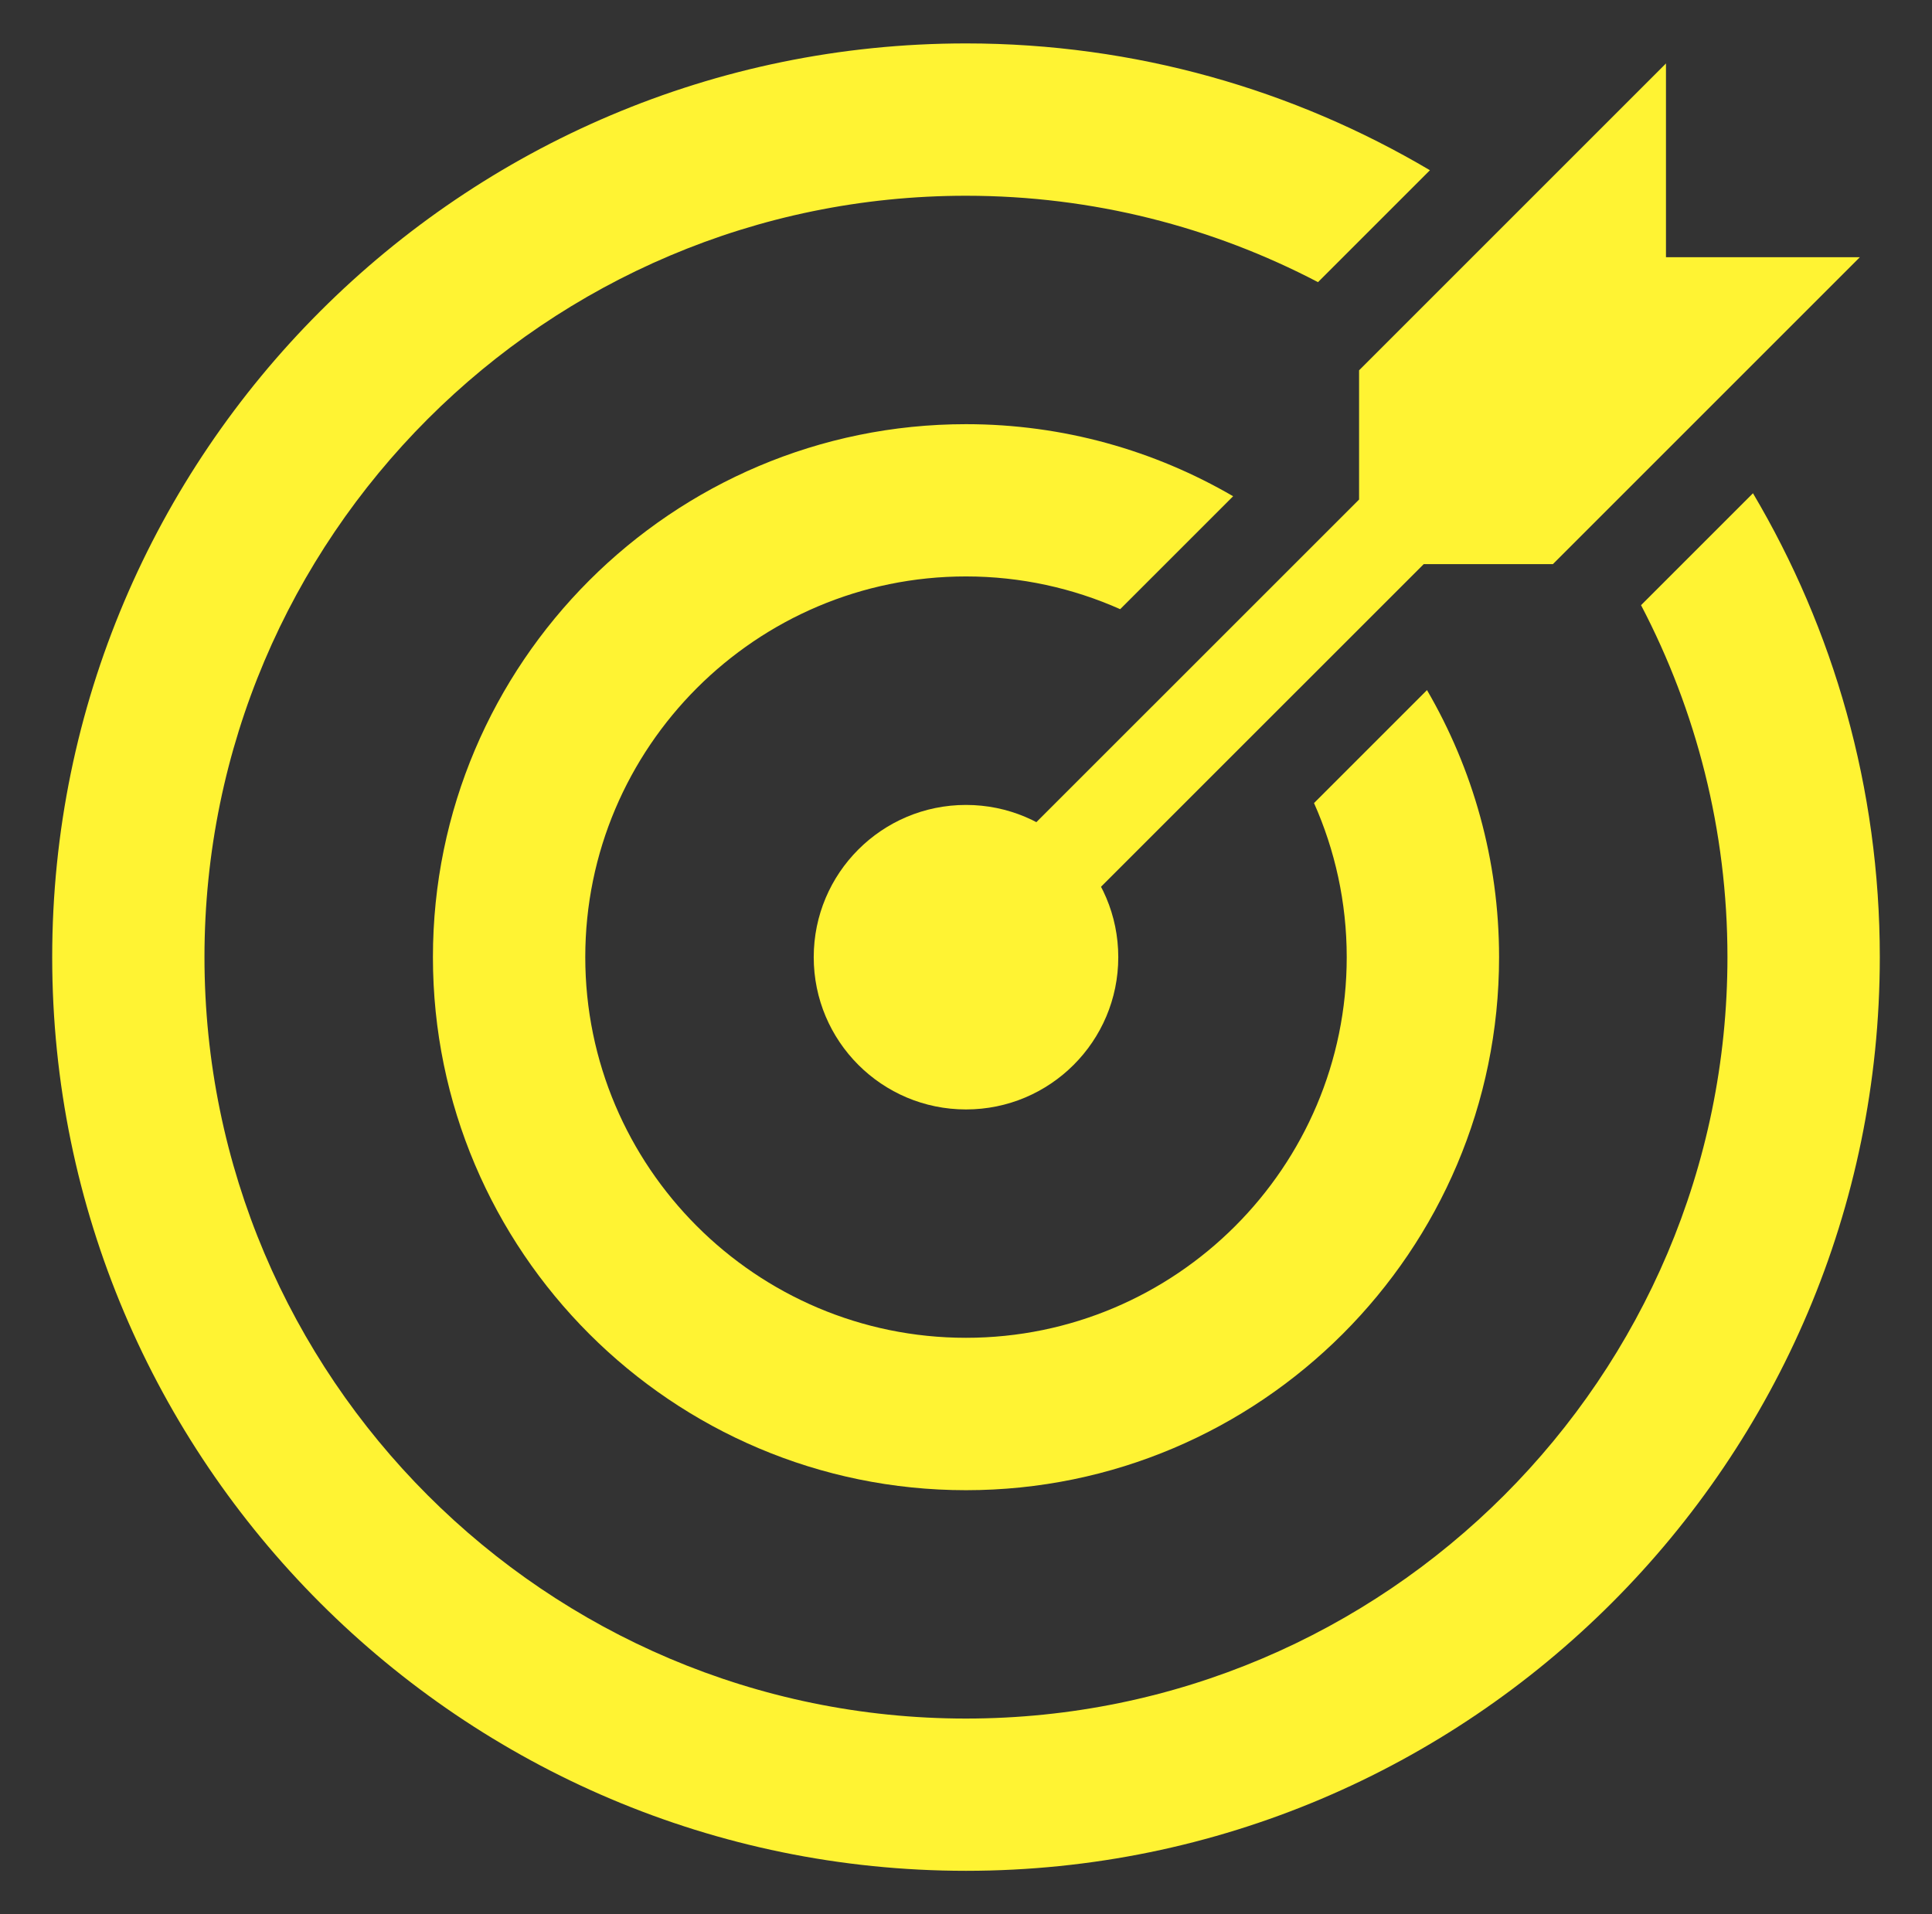
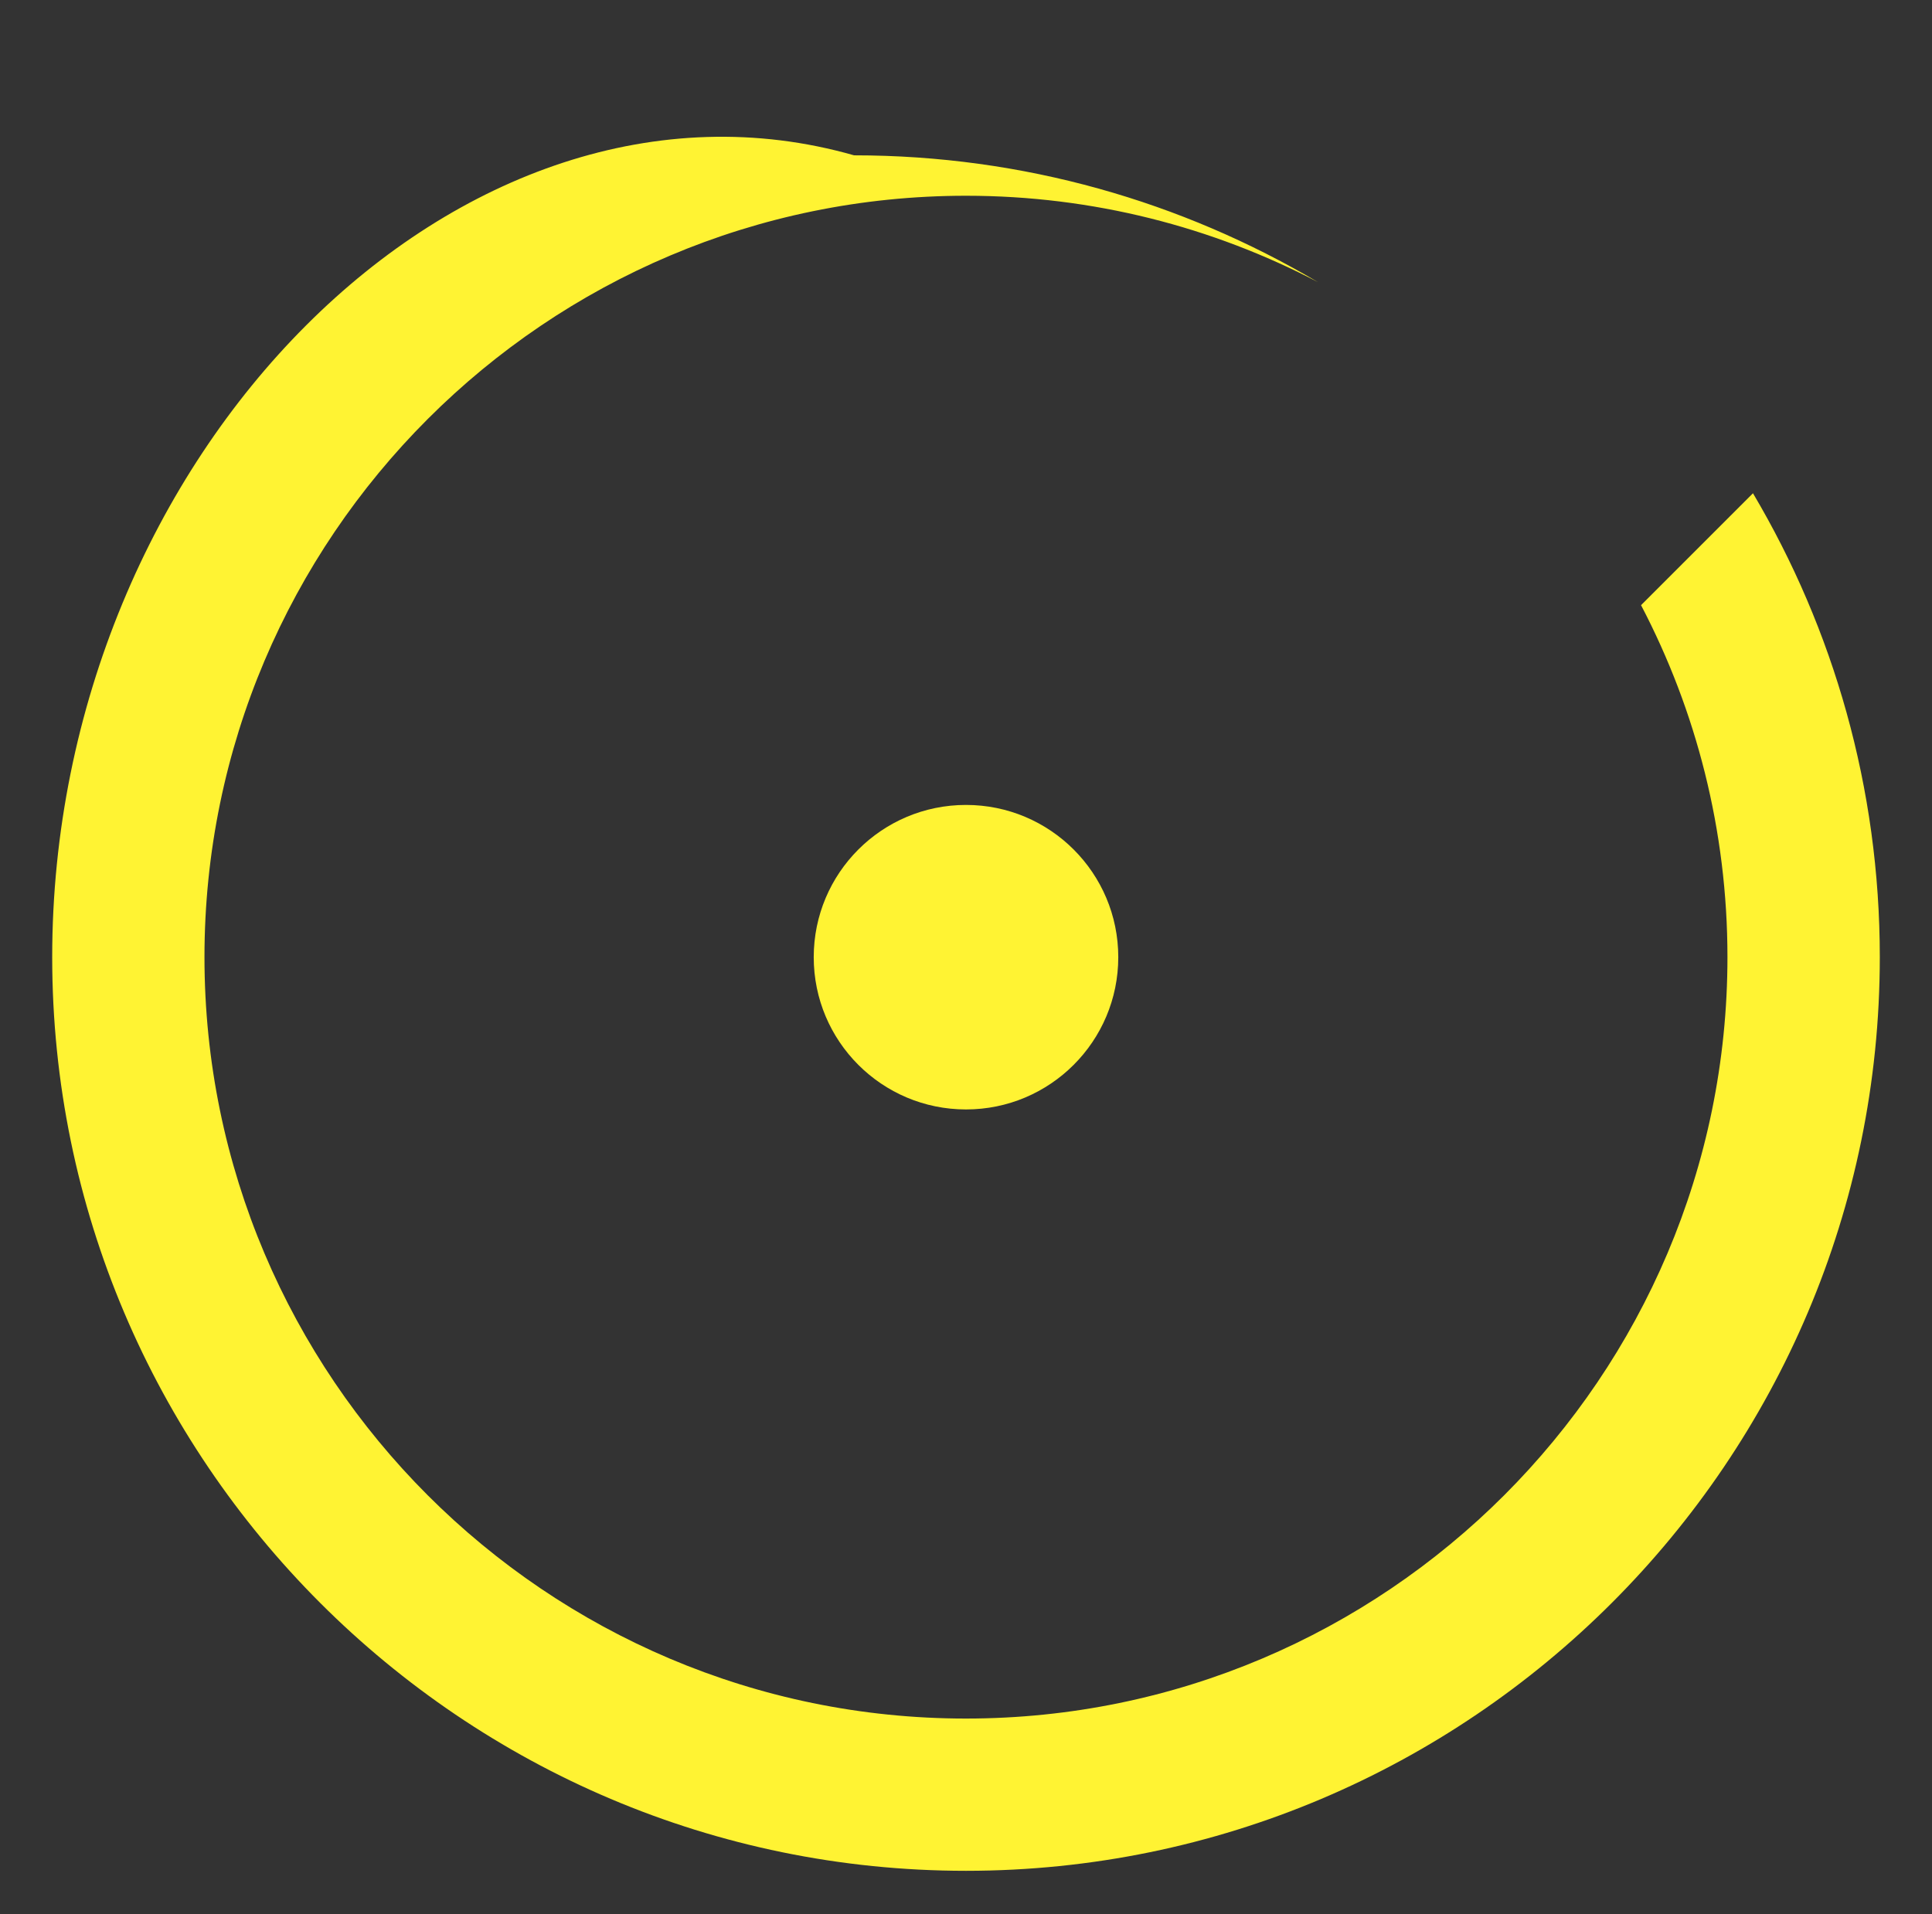
<svg xmlns="http://www.w3.org/2000/svg" id="tt_contraste" viewBox="0 0 264.28 261.89">
  <rect x="0" y="0" width="264.28" height="261.89" fill="#333333" stroke="none" />
  <g id="arrow">
-     <polygon points="254.41 35.19 227.89 35.19 227.89 8.68 185.91 50.66 185.91 68.34 133.61 120.63 142.45 129.47 194.75 77.18 212.42 77.18 254.41 35.19" style="fill: #fff333; stroke-width: 0px;" />
-   </g>
+     </g>
  <circle id="_1" data-name="1" cx="132.14" cy="130.95" r="20.83" style="fill: #fff333; stroke-width: 0px;" />
-   <path d="m179.74,109.85c2.87,6.45,4.48,13.59,4.48,21.09,0,28.72-23.36,52.08-52.08,52.08s-52.08-23.36-52.08-52.08,23.36-52.08,52.08-52.08c7.5,0,14.64,1.61,21.09,4.48l15.45-15.45c-10.75-6.26-23.23-9.86-36.54-9.86-40.21,0-72.92,32.71-72.92,72.92s32.71,72.92,72.92,72.92,72.92-32.71,72.92-72.92c0-13.31-3.6-25.79-9.86-36.54l-15.45,15.45Z" style="fill: #fff333; stroke-width: 0px;" />
-   <path d="m224.48,82.79c7.54,14.41,11.82,30.79,11.82,48.15,0,57.44-46.73,104.17-104.17,104.17S27.97,188.38,27.97,130.94,74.7,26.78,132.14,26.78c17.36,0,33.74,4.28,48.15,11.82l15.31-15.31c-18.61-11.01-40.31-17.35-63.46-17.35C63.21,5.94,7.14,62.02,7.14,130.94s56.08,125,125,125,125-56.08,125-125c0-23.15-6.33-44.85-17.35-63.46l-15.31,15.31Z" style="fill: #fff333; stroke-width: 0px;" />
+   <path d="m224.48,82.79c7.54,14.41,11.82,30.79,11.82,48.15,0,57.44-46.73,104.17-104.17,104.17S27.97,188.38,27.97,130.94,74.7,26.78,132.14,26.78c17.36,0,33.74,4.28,48.15,11.82c-18.61-11.01-40.31-17.35-63.46-17.35C63.21,5.94,7.14,62.02,7.14,130.94s56.08,125,125,125,125-56.08,125-125c0-23.15-6.33-44.85-17.35-63.46l-15.31,15.31Z" style="fill: #fff333; stroke-width: 0px;" />
</svg>